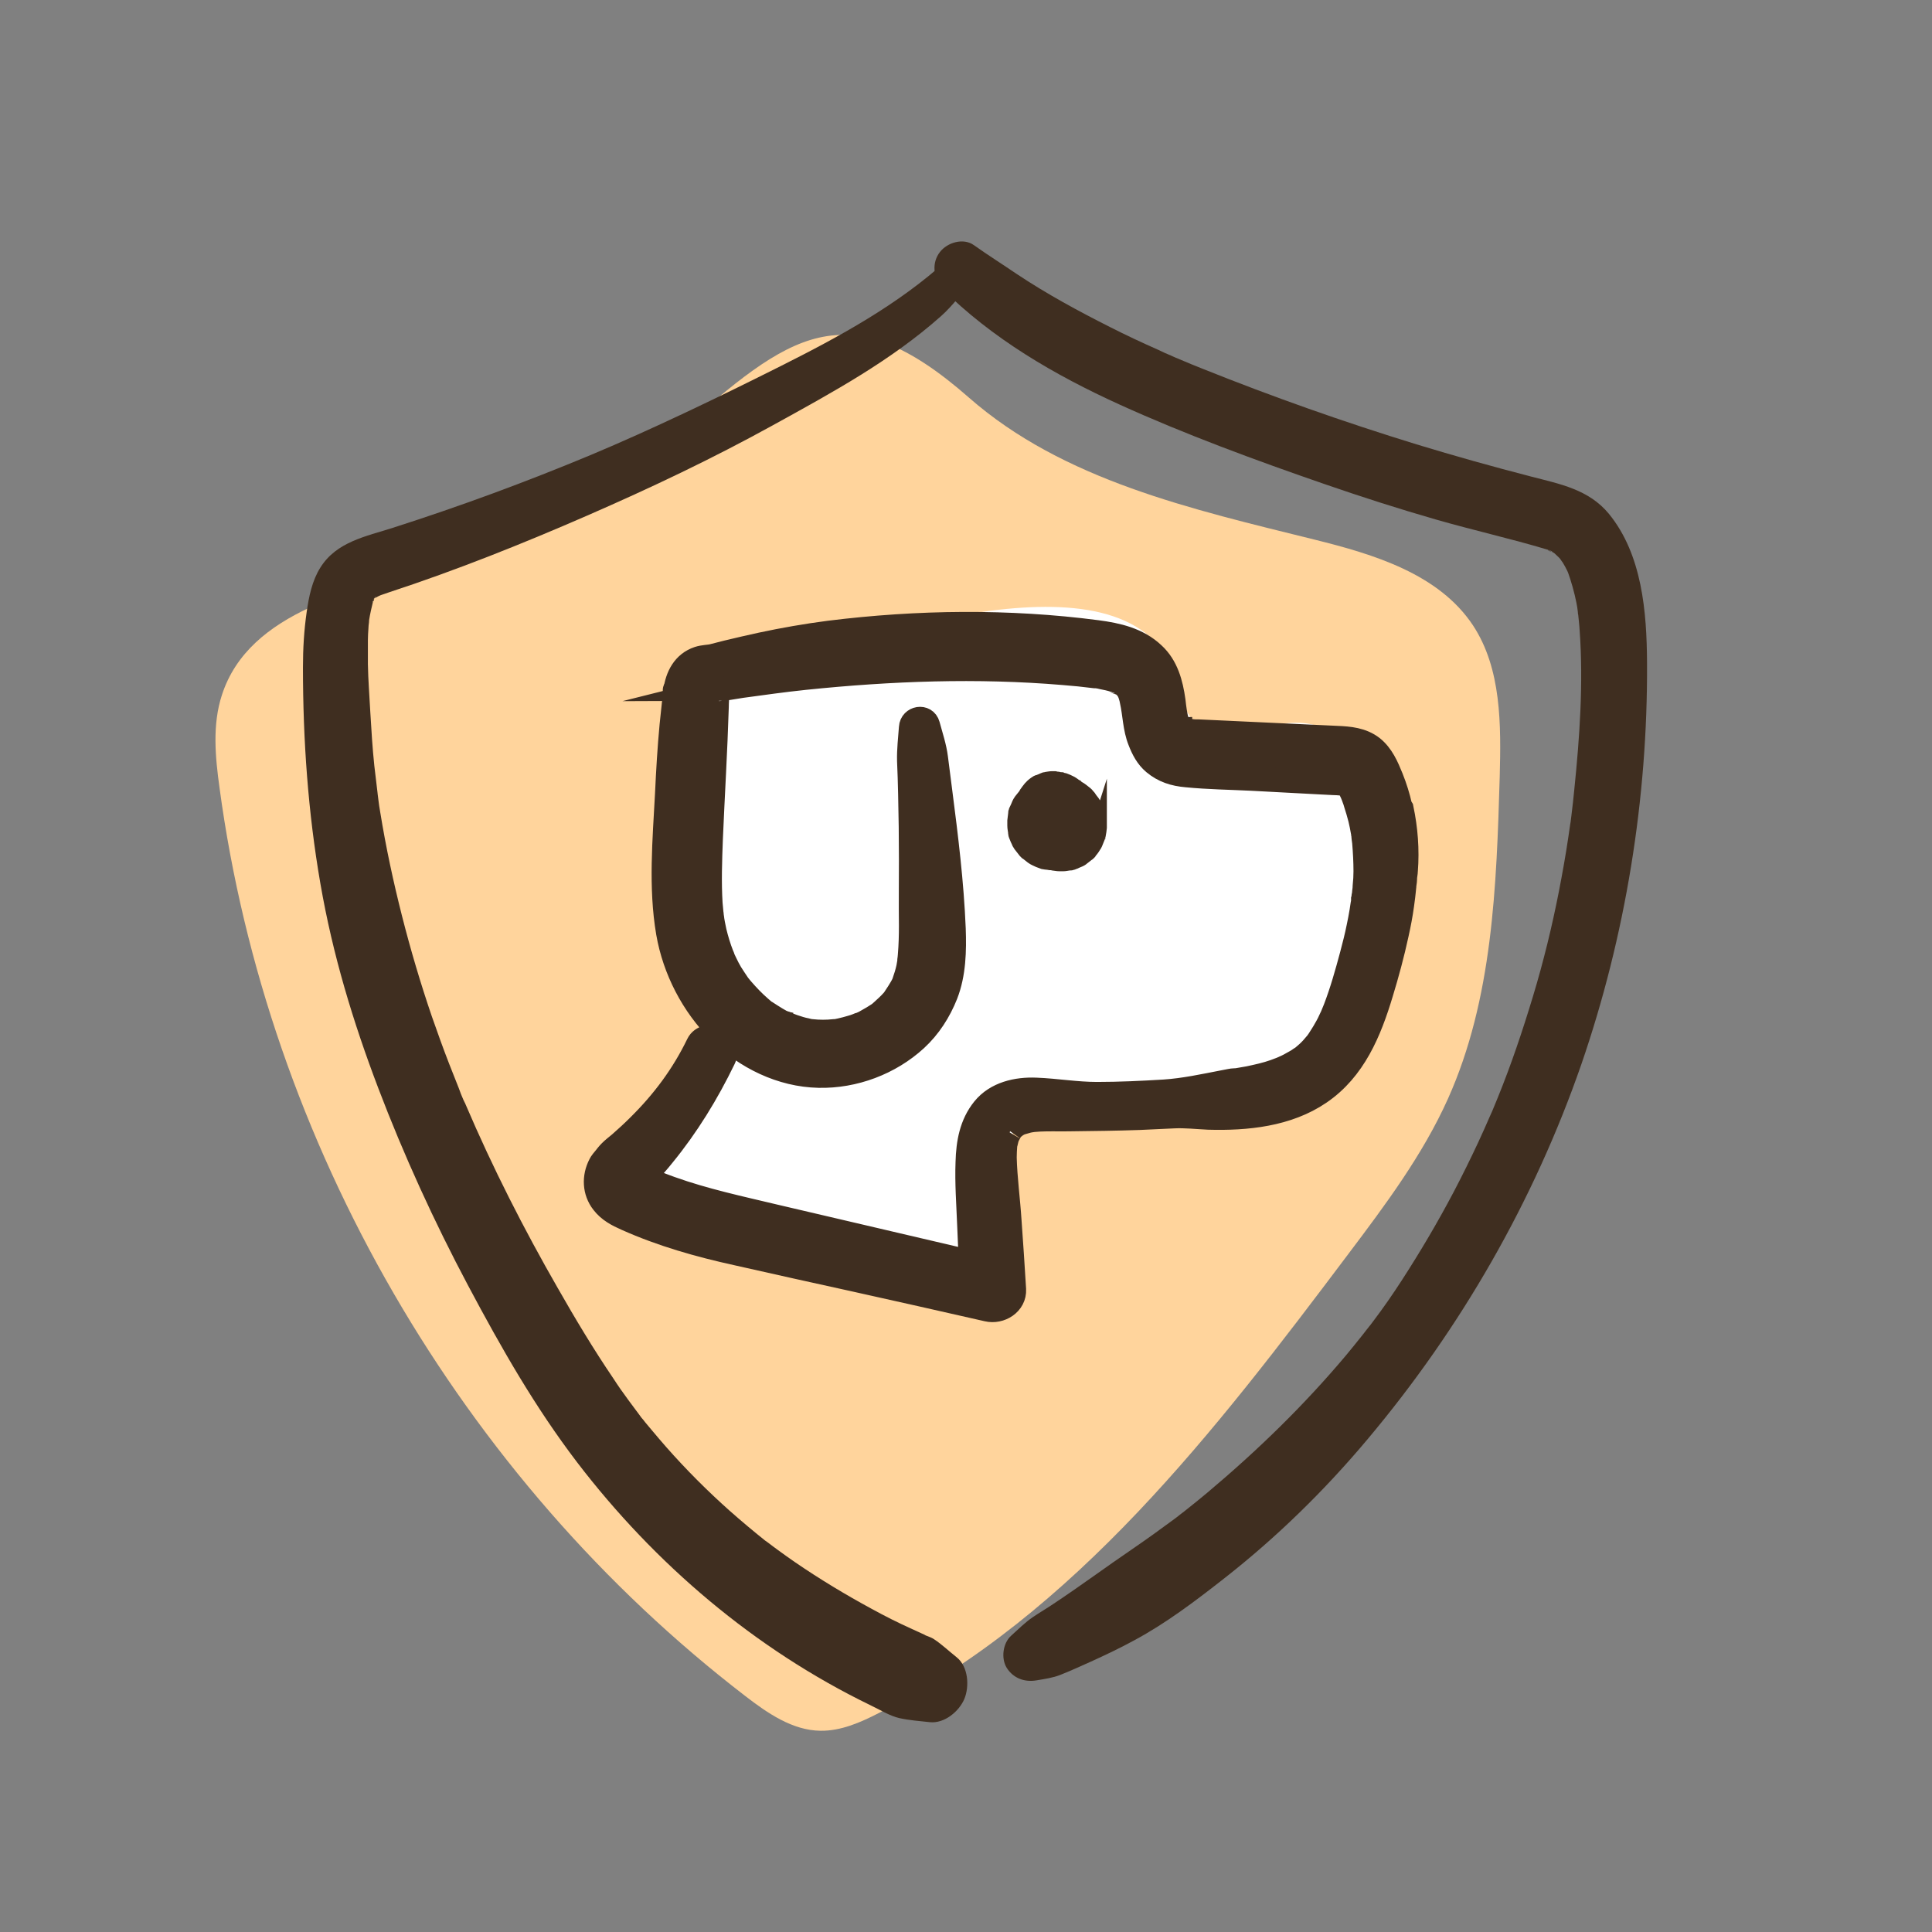
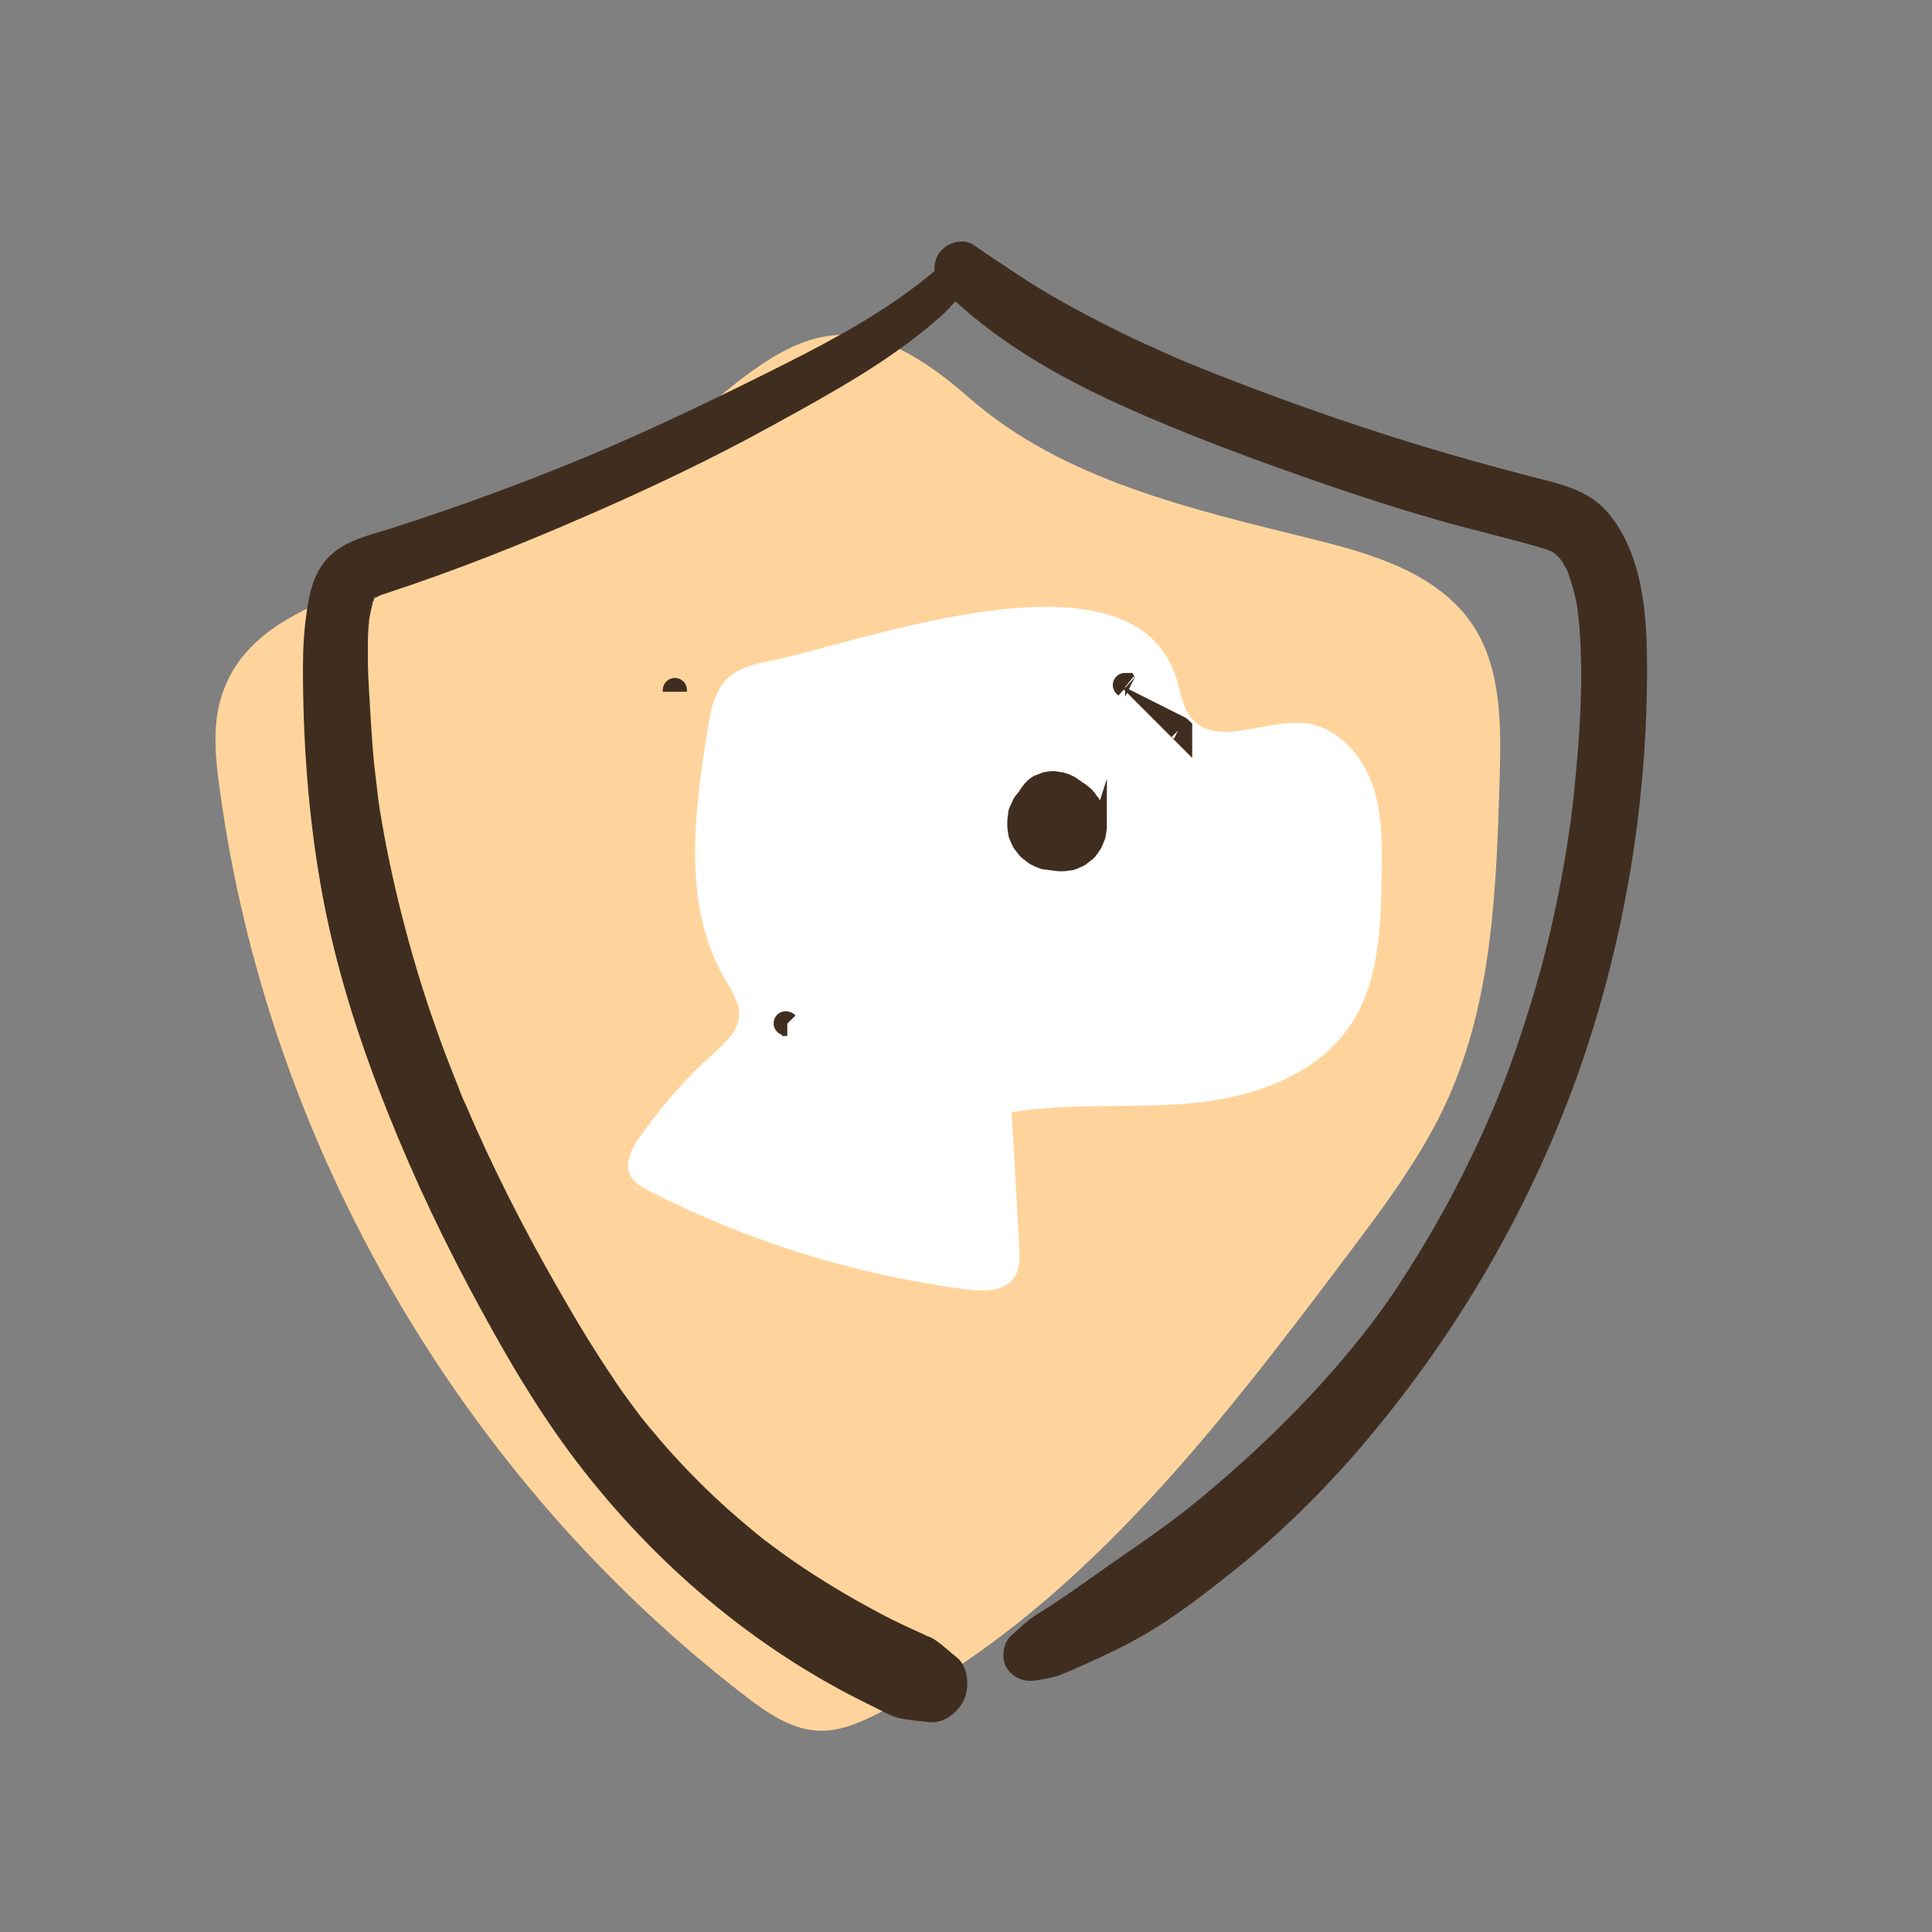
<svg xmlns="http://www.w3.org/2000/svg" viewBox="0 0 72 72">
  <rect x="0" y="0" width="72" height="72" fill="#808080" stroke="none" />
  <defs>
    <style>
      .cls-1 {
        fill: #fff;
      }

      .cls-2, .cls-3, .cls-4 {
        fill: #3f2e20;
      }

      .cls-5 {
        fill: #ffd49c;
      }

      .cls-3 {
        stroke-width: .5px;
      }

      .cls-3, .cls-4 {
        stroke: #3f2e20;
        stroke-miterlimit: 10;
      }

      .cls-4 {
        stroke-width: .9px;
      }
    </style>
  </defs>
  <g id="Colour">
-     <path class="cls-5" d="M25.26,16.13c-2.54,2.25-5.58,3.93-8.83,4.9-3.17.95-7.14,1.72-8.16,4.87-.36,1.1-.25,2.3-.09,3.45,1.78,13.26,8.99,25.71,19.6,33.86.83.64,1.76,1.28,2.8,1.29.76.01,1.49-.31,2.17-.66,7.34-3.72,12.55-10.53,17.5-17.11,1.38-1.83,2.77-3.69,3.71-5.78,1.67-3.72,1.81-7.93,1.93-12,.05-1.94.07-4.03-1-5.65-1.27-1.91-3.68-2.64-5.9-3.19-4.55-1.13-9.36-2.2-12.89-5.3-4.58-4.02-6.7-2.35-10.84,1.31Z" />
+     <path class="cls-5" d="M25.26,16.13c-2.54,2.25-5.58,3.93-8.83,4.9-3.17.95-7.14,1.72-8.16,4.87-.36,1.1-.25,2.3-.09,3.45,1.78,13.26,8.99,25.71,19.6,33.86.83.64,1.76,1.28,2.8,1.29.76.01,1.49-.31,2.17-.66,7.34-3.72,12.55-10.53,17.5-17.11,1.38-1.83,2.77-3.69,3.71-5.78,1.67-3.72,1.81-7.93,1.93-12,.05-1.94.07-4.03-1-5.65-1.27-1.91-3.68-2.64-5.9-3.19-4.55-1.13-9.36-2.2-12.89-5.3-4.58-4.02-6.7-2.35-10.84,1.31" />
    <path class="cls-1" d="M28.63,24.65c-.52.1-1.05.23-1.45.57-.55.48-.7,1.26-.81,1.98-.5,3.13-.95,6.56.65,9.3.25.43.57.89.52,1.39-.05.56-.51.97-.92,1.34-1.05.94-1.98,2.01-2.79,3.16-.3.43-.58.98-.33,1.44.14.25.4.4.65.53,3.7,1.9,7.74,3.16,11.86,3.69.63.08,1.4.09,1.77-.42.24-.33.23-.78.2-1.19-.09-1.66-.18-3.33-.28-4.99,2.22-.37,4.5-.13,6.73-.34s4.6-1.01,5.87-2.87c1.09-1.6,1.16-3.65,1.19-5.58.02-1.18.04-2.38-.37-3.49s-1.34-2.1-2.51-2.22c-1.47-.15-3.3.94-4.23-.21-.33-.41-.38-.97-.54-1.47-1.65-5.16-11.7-1.33-15.22-.62Z" />
  </g>
  <g id="Outline">
    <g>
      <path class="cls-4" d="M25.15,25.78s0-.02,0-.04c0-.06,0,0,0,.04Z" />
      <path class="cls-4" d="M43.98,27.16s-.02-.02-.03-.03c0,0,0,0,0,0,0,0,.02.01.03.02Z" />
-       <path class="cls-4" d="M52.18,30.05c-.08-.36-.19-.71-.33-1.06-.17-.42-.35-.84-.71-1.13-.39-.3-.85-.34-1.33-.36-.43-.02-.86-.04-1.28-.06-.86-.04-1.71-.08-2.57-.12-.43-.02-.86-.04-1.28-.06-.11,0-.21,0-.32-.02-.04,0-.07,0-.11,0-.01,0-.05,0-.07,0-.03,0-.06-.01-.07-.01-.02,0-.05-.01-.07-.02,0,0,0,0,0,0,.04,0,0-.01-.03-.03,0,0-.01,0-.02-.01,0,0,0,0,0,0,0,0-.01,0-.02,0,0,0-.01-.02-.02-.03,0,0-.02-.01-.02-.01,0,0,.01,0,.02.01,0-.01-.01-.02-.02-.04,0,0-.01-.03-.02-.05-.02-.05-.03-.1-.05-.16-.07-.26-.1-.52-.13-.78-.09-.64-.26-1.28-.75-1.73-.58-.55-1.34-.72-2.1-.82-3.29-.43-6.67-.39-9.97.02-.85.11-1.71.26-2.55.44-.42.09-.84.19-1.26.29-.18.05-.37.09-.55.14-.12.03-.34.03-.52.09-.54.18-.79.67-.86,1.21,0,.02,0,.05-.01.1-.01.08-.02.15-.03.23-.01.1-.02.19-.03.29-.02.22-.05.44-.07.66-.08.85-.13,1.7-.17,2.56-.09,1.71-.25,3.47.04,5.17.24,1.38.92,2.69,1.91,3.68.99.97,2.31,1.62,3.7,1.65,1.32.03,2.65-.47,3.62-1.36.5-.46.87-1.04,1.12-1.67.3-.77.32-1.63.29-2.45-.07-1.71-.28-3.41-.5-5.11-.05-.42-.11-.83-.16-1.25-.05-.41-.19-.82-.3-1.23-.1-.36-.61-.27-.63.09-.03.41-.08.83-.07,1.24.02.41.03.83.04,1.24.02.81.03,1.63.03,2.44,0,.82-.01,1.65,0,2.47,0,.37-.01.73-.04,1.09,0,.05-.02.19-.02.19,0,.01,0,.03,0,.05-.01.08-.03.15-.04.23-.04.18-.09.35-.15.52,0,.02,0,.02,0,.03,0,.01-.01.02-.02.03-.03.06-.06.12-.09.17-.07.12-.14.23-.22.35,0,.01,0,0,0,.01,0,0,0,0-.01.02-.04.05-.08.1-.13.15-.1.11-.21.21-.32.31-.01.01-.06.05-.09.08-.03.02-.08.06-.09.07-.12.08-.25.16-.38.23-.07.04-.17.1-.26.14.01,0,0,0-.05.01-.03,0-.05.02-.08.03-.08.03-.16.06-.24.08-.13.04-.25.07-.38.1-.06.01-.13.03-.19.04-.02,0-.02,0-.03,0-.01,0,0,0-.03,0-.28.03-.56.03-.84,0-.02,0-.01,0-.02,0,0,0,0,0,0,0-.06-.01-.13-.02-.19-.04-.16-.03-.31-.08-.46-.13-.06-.02-.12-.04-.17-.06,0,0,0,0,0,0,0,0-.01,0-.02-.01,0,0,0,0-.01,0-.01,0-.02,0-.03-.01,0,0-.02,0-.02,0-.14-.06-.27-.13-.4-.21-.13-.08-.26-.16-.38-.24-.02-.01-.04-.02-.06-.04-.06-.04-.12-.1-.18-.15-.23-.2-.44-.42-.64-.65-.02-.02-.08-.1-.1-.12-.03-.04-.06-.08-.07-.09-.09-.13-.18-.27-.27-.41-.07-.12-.14-.25-.2-.38-.03-.06-.06-.13-.09-.19,0,0,0,0,0-.01,0-.02-.04-.1-.04-.1-.11-.28-.2-.58-.27-.87-.04-.19-.08-.37-.1-.56,0-.04-.02-.14-.02-.16-.01-.11-.02-.21-.03-.32-.05-.81-.02-1.62.01-2.42.07-1.64.17-3.27.22-4.91,0-.19.02-.37.02-.56,0-.02,0-.04,0-.06.05-.02.15-.06.11-.05.04,0,.16-.02.24-.03.18-.03.39-.06.56-.09.82-.11,1.5-.21,2.36-.3,3.2-.33,6.42-.45,9.63-.18.39.03.79.07,1.18.12,0,0,.02,0,.04,0,0,0,.01,0,.02,0,.07.01.14.02.21.04.15.03.3.06.45.11.04.01.08.03.11.04.02,0,.02,0,.03,0,.05.03.13.07.13.08.03.01.05.03.07.05,0,0,0,0,.02,0,.03.02.06.05.08.08,0,0,.02.02.03.04,0,0,0,0,0,0,0,0,0,.01.01.02,0,0,0,0-.01-.01.02.03.03.05.05.08.02.03.12.19.05.09-.05-.07-.01-.04,0,0,0,.03.02.06.03.1.02.07.04.13.05.2.11.49.11,1.02.3,1.49.12.31.27.6.53.82.36.3.75.42,1.21.46.81.08,1.63.09,2.44.13.81.04,1.63.09,2.44.13.19.01.39.02.58.03.11,0,.22.01.33.02.03,0,.07,0,.1,0,.03,0,.04,0,.06,0,0,0,.02,0,.03,0,.08.13.15.27.21.41,0,0,0,.02.01.03.01.03.03.07.03.08.03.08.06.16.08.24.06.18.11.36.16.55.04.16.07.32.1.49,0,.04.01.07.02.11,0,.09.02.19.03.28.03.36.05.72.05,1.08,0,.18-.01.36-.03.55,0,.07-.01.15-.02.22,0,.05-.01.1-.02.15,0,.01-.01.1-.02.13,0,.02,0,.04,0,.04,0,.05-.01.1-.02.15-.01.09-.03.17-.04.26-.03.19-.07.39-.11.58-.07.35-.16.7-.25,1.04-.18.67-.37,1.35-.62,2-.03.07-.06.15-.09.22,0,0,0,0,0,0,0,0,0,0,0,0-.01.03-.03.06-.04.09-.07.16-.15.32-.24.47-.07.13-.16.26-.24.39-.02.03-.05.07-.07.1-.06.07-.12.14-.18.21-.1.11-.22.22-.33.31,0,0-.01.01-.03.02-.02.01-.05.04-.06.04-.07.05-.14.1-.22.14-.14.08-.28.16-.43.22-.03.01-.06.03-.09.04,0,0,0,0,0,0,0,0,0,0,0,0-.08.03-.16.06-.24.09-.31.11-.63.18-.96.25-.15.03-.31.05-.46.08-.01,0-.02,0-.03,0,.08-.01.07,0-.04,0-.05,0-.1.01-.16.02-.09.02-.17.03-.26.05-.73.14-1.45.3-2.21.35-.83.05-1.66.09-2.5.09-.76,0-1.51-.13-2.27-.16-.71-.03-1.48.14-1.95.72-.46.57-.58,1.26-.6,1.98-.03.77.03,1.56.06,2.33.02.47.04.93.06,1.4-2.44-.57-4.88-1.14-7.31-1.71-1.3-.31-2.61-.59-3.87-1.04-.15-.05-.29-.11-.43-.16-.07-.03-.14-.06-.21-.09,0,0-.02,0-.04-.02-.03-.01-.07-.03-.08-.03-.09-.04-.17-.08-.26-.12.05-.05.09-.1.14-.14.2-.22.4-.44.59-.68.9-1.1,1.64-2.31,2.26-3.59.13-.27.07-.59-.2-.75-.24-.14-.62-.07-.75.2-.56,1.16-1.3,2.15-2.21,3.05-.23.23-.47.45-.71.66-.12.1-.24.19-.35.3-.08.08-.15.17-.22.26.12-.15-.08.1-.09.11-.03.04-.05.07-.07.11-.24.46-.22,1,.1,1.41.23.3.54.46.88.61,1.32.59,2.7.98,4.11,1.29,1.45.33,2.91.65,4.36.97,1.66.37,3.32.74,4.98,1.12.47.11,1.02-.22.99-.75-.05-.85-.11-1.71-.17-2.56-.05-.78-.16-1.57-.18-2.35,0-.16.01-.31.02-.46,0,0,0,0,0,0,0-.03.01-.06.02-.09.02-.09.04-.17.07-.26,0,0,.02-.04.03-.06,0,0,0-.02.01-.02.01-.02.13-.2.06-.11.02-.03.05-.06.08-.09,0,0,.02-.02.03-.03,0,0,.12-.09.1-.08.03-.01.08-.05.09-.05,0,0,.04-.02.05-.03.03-.01.06-.02.1-.03.07-.02.14-.04.21-.06.15-.03.24-.04.43-.05.38-.02.76,0,1.14-.01.86-.01,1.72-.02,2.58-.05.43-.02.86-.04,1.29-.06.42-.02.86.03,1.29.05,1.41.04,2.94-.11,4.14-.93,1.28-.87,1.86-2.28,2.29-3.71.22-.72.42-1.46.58-2.2.08-.36.15-.72.2-1.09.03-.22.06-.44.08-.67,0-.09.03-.2.03-.29,0-.02,0-.03,0-.03,0-.09.03-.2.03-.29.06-.77,0-1.55-.16-2.31ZM41.56,25.3s.02,0,.04.01c-.02,0-.04-.01-.04-.01ZM43.97,27.17s0,0,0,0c0,0,0,0,.01,0,0,.01,0,.02-.02-.01ZM44.02,27.2s.01,0,.01,0c0,0-.02,0-.03,0,.01,0,0,0,.01,0Z" />
      <path class="cls-4" d="M41.92,25.53s-.01,0,.04.04c0,0,0,0,0,0-.01-.01-.02-.02-.03-.04Z" />
      <path class="cls-4" d="M29.34,38.16s-.09-.04-.05-.02c.01,0,.03.01.04.02,0,0,0,0,.01,0Z" />
    </g>
    <path class="cls-3" d="M40.99,30.66c-.01-.09-.02-.19-.04-.28,0-.05-.02-.09-.04-.13-.03-.07-.06-.15-.09-.22,0-.01,0-.02-.02-.03,0-.02-.02-.04-.03-.06-.01-.02-.03-.04-.04-.06-.05-.06-.1-.13-.14-.19,0,0-.02-.02-.02-.03-.03-.04-.07-.07-.1-.1-.09-.07-.18-.15-.29-.21-.01,0-.02-.01-.03-.02-.01,0-.02-.02-.03-.02-.07-.05-.14-.11-.22-.15-.07-.04-.15-.07-.23-.1-.01,0-.03,0-.04-.01-.02,0-.05-.01-.07-.02-.04,0-.09-.01-.13-.02-.04,0-.08-.01-.12-.02-.01,0-.03,0-.04,0-.01,0-.02,0-.04,0,0,0-.01,0-.02,0-.08,0-.16.02-.24.03-.02,0-.05.01-.07.02-.07.03-.14.06-.21.09,0,0-.01,0-.02,0-.01,0-.02.01-.04.02-.08.05-.16.11-.22.18,0,0-.02.02-.03.03-.05.06-.1.13-.15.2-.01.02-.02.04-.03.06h0s-.01.02-.02.02c-.05.06-.1.13-.15.19-.03.04-.05.08-.07.12-.03.07-.06.15-.1.23,0,.01,0,.02-.01.03,0,.02-.01.04-.02.06,0,.02-.01.05-.01.07-.01.08-.02.17-.03.25,0,.01,0,.02,0,.04,0,.05,0,.09,0,.14,0,.08.02.17.03.25,0,.01,0,.02,0,.04,0,.02.01.05.02.07,0,0,0,.02.01.03.03.08.06.15.1.23,0,.02.02.04.03.06.01.02.03.04.04.06.06.07.11.15.17.22.02.02.03.03.05.05,0,0,.02.01.03.02.06.05.13.1.19.15.04.03.08.05.12.07.08.04.17.08.26.11.02,0,.04.02.07.02.02,0,.04.01.07.01.05,0,.1.01.16.02,0,0,.02,0,.03,0,.02,0,.04,0,.06.01.09.01.17.03.26.03.04,0,.09,0,.13,0,.08,0,.15-.02.23-.03.01,0,.02,0,.03,0,.02,0,.04,0,.06-.01.02,0,.04-.01.06-.02.04-.01.08-.03.12-.05.04-.02.08-.03.12-.05.04-.02.08-.04.11-.07.06-.05.12-.09.18-.14,0,0,.02-.01.03-.02.02-.01.03-.03.05-.05,0,0,.01-.02.02-.03.05-.06.1-.12.14-.19.01-.02.03-.04.04-.06.01-.02.02-.04.03-.06.03-.07.06-.14.09-.22,0-.01,0-.02.01-.03,0-.02.01-.04.02-.07.02-.09.03-.19.04-.28,0-.05,0-.09,0-.14,0-.02,0-.05,0-.07Z" />
    <path class="cls-2" d="M35.29,9.7c-1.83,1.66-4,2.84-6.19,3.94-2.31,1.16-4.78,2.35-7.07,3.31-2.42,1.01-4.89,1.92-7.39,2.72-1,.32-2.1.52-2.7,1.48-.31.49-.43,1.09-.51,1.65-.1.69-.14,1.38-.14,2.07,0,2.71.19,5.4.65,8.06s1.22,5.16,2.16,7.63,2.08,4.97,3.34,7.34,2.5,4.54,4.07,6.6c2.9,3.79,6.62,6.96,10.93,9.05.34.16.72.4,1.08.48s.76.11,1.13.15c.55.06,1.1-.41,1.29-.87s.15-1.2-.29-1.55c-.28-.22-.55-.48-.84-.67-.15-.1-.32-.13-.47-.21.35.19.2.09.11.04-.15-.07-.31-.14-.46-.21-.51-.23-1.01-.48-1.5-.75-.98-.53-1.94-1.11-2.86-1.74-.22-.15-.44-.31-.66-.47-.11-.08-.22-.16-.32-.24-.04-.03-.23-.17-.05-.03.19.14-.05-.04-.09-.07-.45-.36-.89-.73-1.32-1.11-.83-.74-1.62-1.53-2.36-2.37-.18-.2-.35-.41-.53-.62-.09-.1-.17-.21-.26-.31-.04-.05-.08-.11-.13-.16-.03-.04-.21-.27-.07-.09s-.13-.18-.16-.22c-.09-.12-.17-.23-.26-.35-.2-.27-.39-.54-.57-.82-.74-1.09-1.41-2.21-2.06-3.35-1.27-2.21-2.43-4.49-3.43-6.83-.03-.07-.06-.14-.09-.21.02.05.11.26,0,.02-.06-.14-.12-.28-.17-.43-.12-.3-.24-.6-.36-.91-.23-.59-.44-1.18-.65-1.78-.42-1.23-.79-2.48-1.11-3.74s-.6-2.56-.81-3.86c-.03-.16-.05-.31-.07-.47-.01-.08-.02-.16-.03-.24-.03-.21.02.19,0-.01-.04-.34-.08-.67-.12-1.01-.07-.66-.11-1.33-.15-2-.03-.6-.08-1.19-.09-1.79,0-.3,0-.59,0-.89,0-.15.01-.29.02-.44,0-.07.01-.14.02-.22,0-.1.03-.23,0-.06.04-.26.1-.51.16-.76.03-.14.07-.01-.04.07.02-.01.05-.11.06-.12.01-.02.06-.09.07-.11-.01.09-.2.17-.05.08.22-.13-.24.13,0,0,.07-.04.14-.07.21-.11.12-.07-.24.08-.1.04.04-.01.09-.03.13-.05.11-.04.21-.07.32-.11,2.5-.82,4.95-1.8,7.36-2.85s4.68-2.13,6.93-3.37,4.4-2.41,6.26-4.06c.45-.4.83-.91,1.19-1.39.42-.57-.46-1.16-.94-.73h0Z" />
    <path class="cls-2" d="M35.08,10.73c1.89,1.89,4.23,3.25,6.65,4.35s5.08,2.08,7.66,2.97c1.36.47,2.73.91,4.12,1.31s2.78.71,4.15,1.12c.05.01.09.03.14.05.15.05-.09.04-.13-.06.01.03.17.09.2.11.04.02.08.06.12.08.13.07-.24-.22-.09-.07.07.07.14.13.21.2.03.03.05.06.08.09.13.13-.09-.09-.08-.11,0,.03.14.2.15.23.05.08.09.16.13.24.02.04.04.08.05.11.11.21-.11-.29-.02-.06.14.39.25.78.33,1.18.02.11.04.21.05.32,0,.06.01.12.03.18,0-.02-.04-.32-.02-.11s.05.44.06.65c.14,1.95,0,3.96-.2,5.91-.03.33-.07.66-.11.99-.01.09-.06.48-.03.22-.03.18-.05.37-.08.55-.1.68-.22,1.35-.35,2.02-.26,1.33-.58,2.64-.97,3.93s-.81,2.54-1.31,3.77c-.07.17-.14.34-.21.51-.02.04-.09.22,0,0-.03.07-.06.14-.09.2-.14.32-.28.64-.43.96-.29.62-.59,1.23-.91,1.84-.6,1.14-1.25,2.24-1.95,3.32-.33.51-.67,1-1.04,1.49-.05.07-.1.13-.15.2-.12.16.19-.24-.02.02-.08.11-.17.21-.25.32-.2.25-.4.5-.6.74-1.57,1.87-3.31,3.56-5.18,5.13-.23.19-.47.39-.7.57-.1.08-.21.17-.32.25-.26.21.19-.14.02-.01-.08.06-.16.12-.24.18-.5.37-1,.73-1.51,1.08-1,.68-1.97,1.4-2.98,2.07-.25.17-.51.32-.76.49-.3.2-.55.46-.82.7-.31.28-.38.85-.16,1.2.25.39.67.54,1.12.46.29-.05.59-.09.87-.2.38-.15.75-.32,1.13-.49.55-.25,1.1-.51,1.63-.8,1.19-.64,2.27-1.46,3.33-2.29,1.97-1.54,3.76-3.29,5.37-5.21,3.47-4.13,6.19-8.86,7.96-13.96,1.65-4.79,2.48-9.91,2.45-14.97-.01-1.89-.18-4.03-1.42-5.55-.75-.91-1.82-1.11-2.9-1.39-1.43-.37-2.86-.77-4.27-1.2-2.7-.83-5.36-1.77-7.98-2.82-.28-.11-.57-.23-.85-.35.01,0-.32-.13-.15-.06s-.16-.07-.15-.07c-.17-.07-.33-.14-.49-.22-.61-.27-1.21-.55-1.8-.85-1.19-.6-2.37-1.24-3.48-1.98-.53-.36-1.07-.7-1.59-1.07-.4-.29-1-.1-1.27.25-.3.38-.27.94.08,1.29h0Z" />
  </g>
</svg>